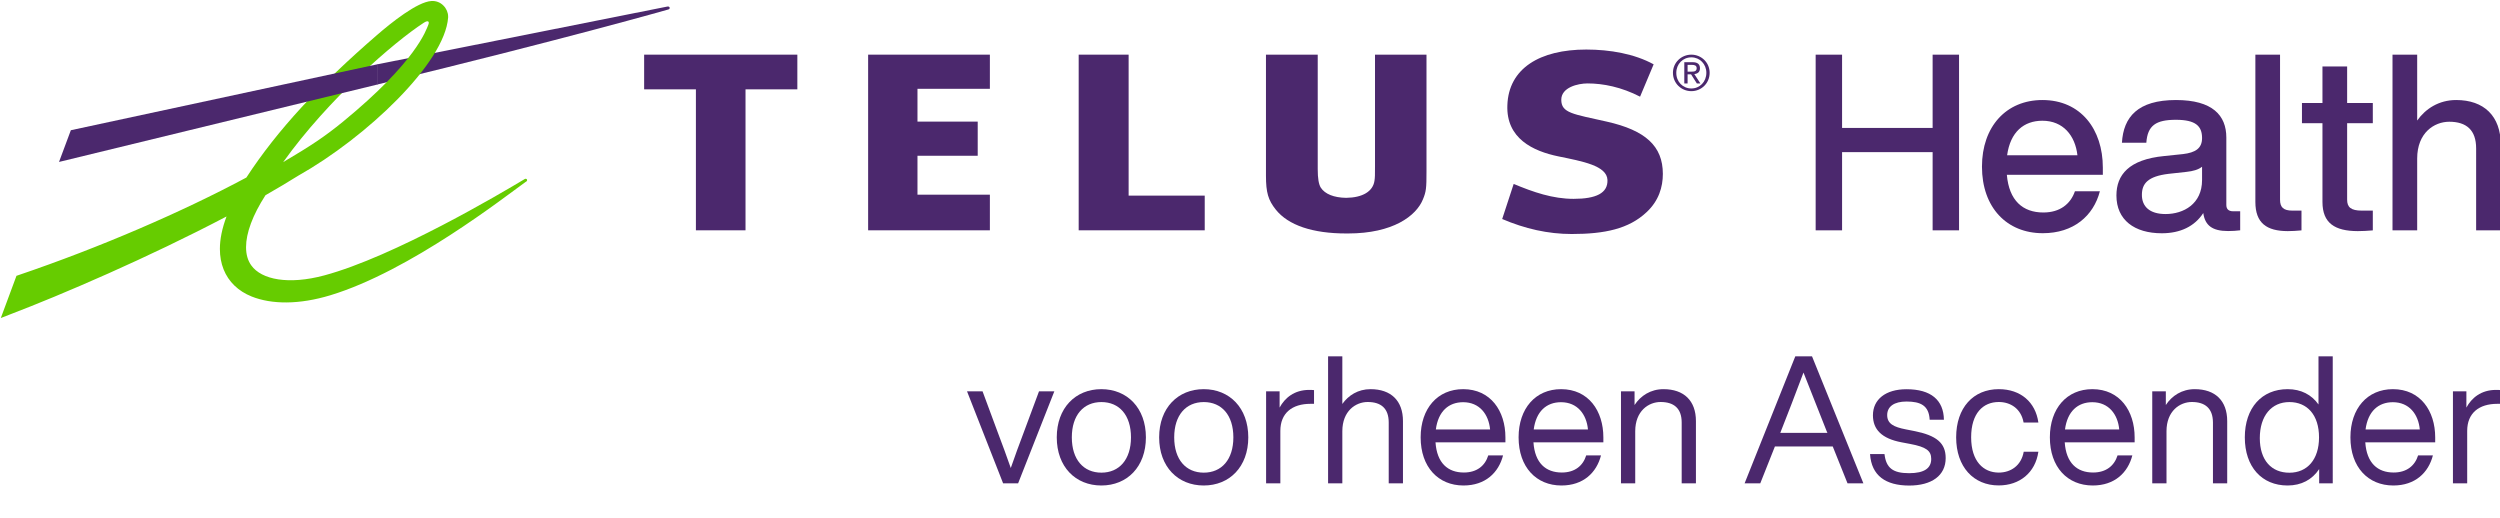
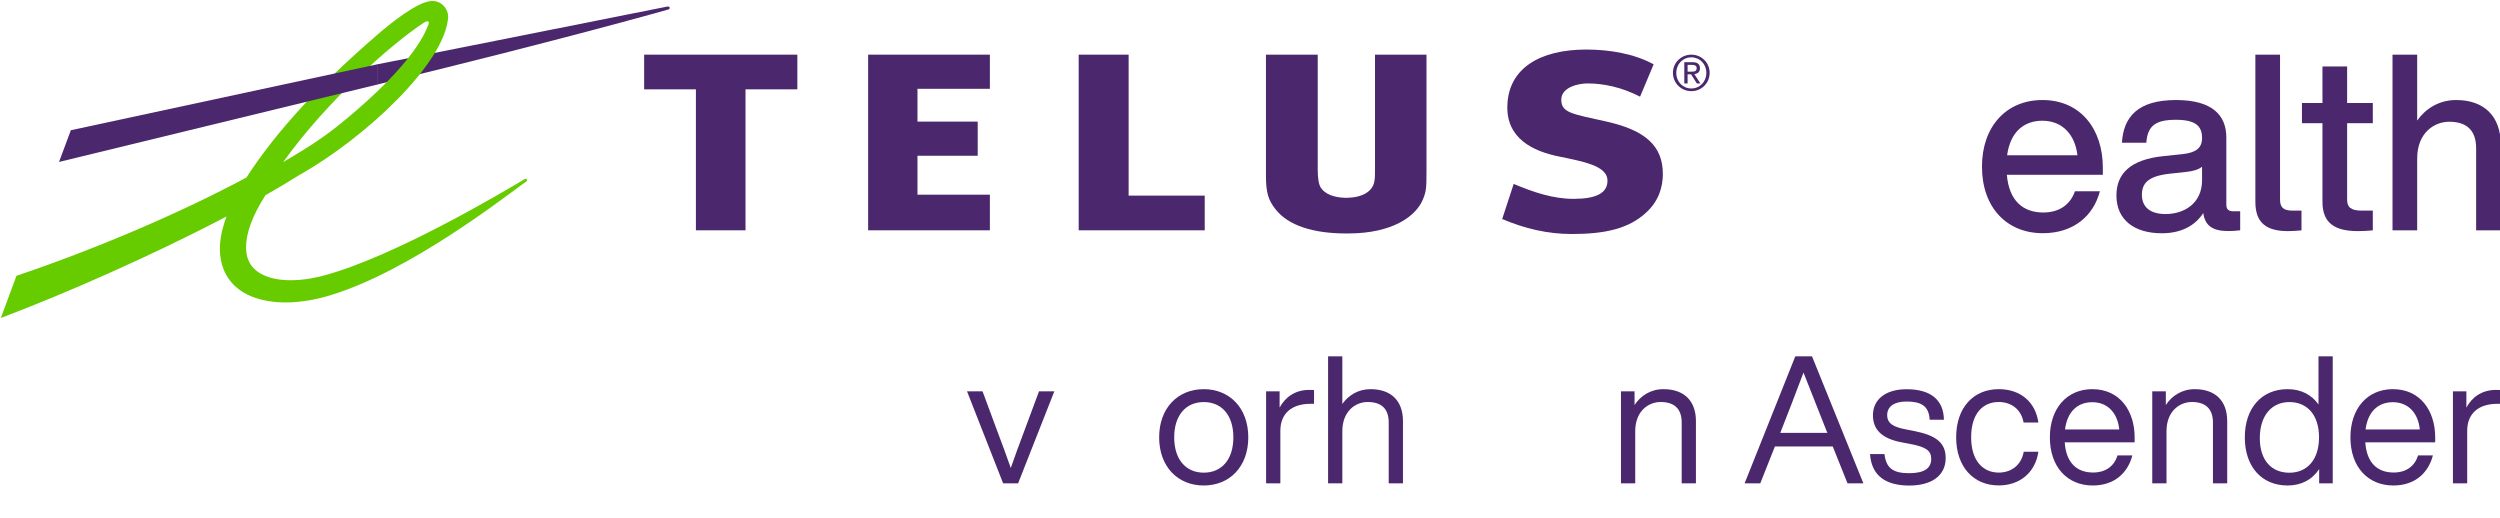
<svg xmlns="http://www.w3.org/2000/svg" version="1.1" x="0px" y="0px" viewBox="26 18 371.89 77.03" style="enable-background:new 0 0 424.14 116.03;" xml:space="preserve">
  <style type="text/css">
	.st0{fill:#4B286D;}
	.st1{fill:#66CC00;}
	.st2{display:none;}
	.st3{display:inline;fill:#FAFBFB;}
	.st4{display:inline;}
	.st5{fill:#E21393;}
</style>
  <g id="Regular_00000046320009268135185190000015414109392571681191_">
    <g>
      <path class="st0" d="M169.85,76.21h2.31l2.26,6.1c0.64,1.72,1.35,3.58,1.94,5.31c0.58-1.72,1.3-3.61,1.94-5.33l2.26-6.08h2.28    l-5.39,13.69h-2.23L169.85,76.21z" />
-       <path class="st0" d="M183.2,83.06c0-4.38,2.79-7.17,6.63-7.17s6.63,2.79,6.63,7.17c0,4.38-2.79,7.16-6.63,7.16    S183.2,87.44,183.2,83.06z M194.24,83.06c0-3.32-1.75-5.25-4.4-5.25s-4.4,1.94-4.4,5.25c0,3.32,1.75,5.25,4.4,5.25    S194.24,86.37,194.24,83.06z" />
      <path class="st0" d="M198.43,83.06c0-4.38,2.79-7.17,6.63-7.17s6.63,2.79,6.63,7.17c0,4.38-2.79,7.16-6.63,7.16    S198.43,87.44,198.43,83.06z M209.47,83.06c0-3.32-1.75-5.25-4.4-5.25s-4.4,1.94-4.4,5.25c0,3.32,1.75,5.25,4.4,5.25    S209.47,86.37,209.47,83.06z" />
      <path class="st0" d="M214.33,76.21h2.02v2.42c0.77-1.43,2.18-2.63,4.4-2.63c0.21,0,0.42,0,0.72,0.03v2.04h-0.53    c-2.73,0-4.48,1.38-4.48,4.03v7.8h-2.12V76.21z" />
      <path class="st0" d="M229.45,77.8c-1.78,0-3.77,1.33-3.77,4.35v7.75h-2.12V71.01h2.12v7.08c0.9-1.27,2.33-2.2,4.19-2.2    c3.05,0,4.83,1.72,4.83,4.75v9.26h-2.12v-9.05C232.58,78.73,231.42,77.8,229.45,77.8z" />
-       <path class="st0" d="M237.33,83.06c0-4.3,2.52-7.17,6.32-7.17c4.09,0,6.29,3.24,6.29,7.17v0.74h-10.4    c0.21,3.08,1.83,4.49,4.22,4.49c1.94,0,3.16-1.01,3.63-2.55h2.2c-0.66,2.57-2.63,4.48-5.89,4.48    C239.96,90.22,237.33,87.49,237.33,83.06z M247.66,81.89c-0.21-2.26-1.57-4.06-4.01-4.06c-2.15,0-3.71,1.35-4.06,4.06H247.66z" />
-       <path class="st0" d="M251.9,83.06c0-4.3,2.52-7.17,6.32-7.17c4.09,0,6.29,3.24,6.29,7.17v0.74h-10.4    c0.21,3.08,1.83,4.49,4.22,4.49c1.94,0,3.16-1.01,3.63-2.55h2.2c-0.66,2.57-2.63,4.48-5.89,4.48    C254.53,90.22,251.9,87.49,251.9,83.06z M262.22,81.89c-0.21-2.26-1.57-4.06-4.01-4.06c-2.15,0-3.71,1.35-4.06,4.06H262.22z" />
      <path class="st0" d="M273.02,77.8c-1.78,0-3.77,1.33-3.77,4.35v7.75h-2.12V76.21h2.02v2.04c0.9-1.38,2.39-2.36,4.3-2.36    c3.05,0,4.83,1.72,4.83,4.75v9.26h-2.12v-9.05C276.16,78.73,274.99,77.8,273.02,77.8z" />
      <path class="st0" d="M293.06,71.01h2.49l7.64,18.89h-2.36l-2.2-5.49h-8.6l-2.18,5.49h-2.33L293.06,71.01z M297.84,82.39    l-0.11-0.24c-0.82-2.04-2.31-5.81-3.45-8.73c-1.09,2.92-2.55,6.69-3.37,8.76l-0.08,0.21H297.84z" />
      <path class="st0" d="M304.18,85.55h2.15c0.24,2.07,1.25,2.84,3.66,2.84c2.31,0,3.29-0.77,3.29-2.12c0-1.22-0.74-1.78-3.13-2.23    l-1.27-0.24c-2.97-0.56-4.27-1.91-4.27-4.03c0-2.33,1.86-3.87,4.99-3.87c3.66,0,5.52,1.62,5.57,4.54h-2.12    c-0.11-2.12-1.35-2.71-3.45-2.71c-1.83,0-2.87,0.74-2.87,2.02c0,1.3,1.01,1.78,2.76,2.12l1.22,0.24c3.37,0.66,4.72,1.8,4.72,4.03    c0,2.6-2.07,4.09-5.44,4.09C306.51,90.22,304.39,88.76,304.18,85.55z" />
      <path class="st0" d="M316.99,83.06c0-4.41,2.55-7.17,6.34-7.17c3.26,0,5.47,1.94,5.89,4.96h-2.2c-0.37-2.07-1.96-3.05-3.69-3.05    c-2.33,0-4.11,1.67-4.11,5.25c0,3.58,1.83,5.25,4.11,5.25c1.75,0,3.34-1.01,3.71-3.1h2.18c-0.45,3.13-2.81,5.01-5.89,5.01    C319.59,90.22,316.99,87.46,316.99,83.06z" />
      <path class="st0" d="M330.93,83.06c0-4.3,2.52-7.17,6.32-7.17c4.09,0,6.29,3.24,6.29,7.17v0.74h-10.4    c0.21,3.08,1.83,4.49,4.22,4.49c1.94,0,3.16-1.01,3.64-2.55h2.2c-0.66,2.57-2.63,4.48-5.89,4.48    C333.55,90.22,330.93,87.49,330.93,83.06z M341.25,81.89c-0.21-2.26-1.57-4.06-4.01-4.06c-2.15,0-3.71,1.35-4.06,4.06H341.25z" />
      <path class="st0" d="M352.05,77.8c-1.78,0-3.77,1.33-3.77,4.35v7.75h-2.12V76.21h2.02v2.04c0.9-1.38,2.39-2.36,4.3-2.36    c3.05,0,4.83,1.72,4.83,4.75v9.26h-2.12v-9.05C355.18,78.73,354.01,77.8,352.05,77.8z" />
      <path class="st0" d="M359.93,83.06c0-4.38,2.52-7.17,6.37-7.17c1.99,0,3.56,0.82,4.59,2.28v-7.16h2.12V89.9h-2.02v-2.12    c-1.04,1.57-2.65,2.44-4.7,2.44C362.45,90.22,359.93,87.44,359.93,83.06z M370.97,83.06c0-3.32-1.75-5.25-4.41-5.25    s-4.4,2.04-4.4,5.36c0,3.32,1.75,5.15,4.4,5.15S370.97,86.37,370.97,83.06z" />
      <path class="st0" d="M375.64,83.06c0-4.3,2.52-7.17,6.32-7.17c4.09,0,6.29,3.24,6.29,7.17v0.74h-10.4    c0.21,3.08,1.83,4.49,4.22,4.49c1.94,0,3.16-1.01,3.64-2.55h2.2c-0.66,2.57-2.63,4.48-5.89,4.48    C378.27,90.22,375.64,87.49,375.64,83.06z M385.96,81.89c-0.21-2.26-1.57-4.06-4.01-4.06c-2.15,0-3.71,1.35-4.06,4.06H385.96z" />
      <path class="st0" d="M390.87,76.21h2.02v2.42c0.77-1.43,2.18-2.63,4.41-2.63c0.21,0,0.42,0,0.72,0.03v2.04h-0.53    c-2.73,0-4.48,1.38-4.48,4.03v7.8h-2.12V76.21z" />
    </g>
  </g>
  <g id="TELUS">
    <g>
      <g>
        <g>
          <polyline class="st0" points="173.25,31.21 173.25,26.13 155.14,26.13 155.14,52.26 173.25,52.26 173.25,46.96 162.48,46.96       162.48,41.17 171.44,41.17 171.44,36.09 162.48,36.09 162.48,31.21 173.25,31.21     " />
          <polyline class="st0" points="205.21,47.1 193.89,47.1 193.89,26.13 186.46,26.13 186.46,52.26 205.21,52.26 205.21,47.1           " />
          <path class="st0" d="M265.01,36.09c-5.01-1.13-6.76-1.26-6.76-3.25c0-1.85,2.48-2.43,3.91-2.43c2.32,0,5.04,0.54,7.81,1.97      l2.02-4.81c-2.84-1.56-6.5-2.2-10.02-2.2c-6.91,0-11.55,2.8-11.74,8.27c-0.2,4.98,3.85,6.85,7.58,7.62      c3.59,0.74,7.23,1.38,7.31,3.51c0.07,1.97-1.7,2.81-5.04,2.81c-3.09,0-5.97-0.99-8.91-2.22l-1.71,5.22      c3.37,1.44,6.8,2.23,10.34,2.23c4.91,0,8.49-0.76,11.13-3.24c1.83-1.7,2.43-3.75,2.43-5.71      C273.35,39.72,270.78,37.39,265.01,36.09" />
          <polyline class="st0" points="144.61,31.29 144.61,26.13 121.82,26.13 121.82,31.29 129.52,31.29 129.52,52.26 136.9,52.26       136.9,31.29 144.61,31.29     " />
          <path class="st0" d="M230.54,26.13v16.6c0,1.3,0,1.66-0.08,2.17c-0.23,1.58-1.77,2.5-4.22,2.53c-1.81-0.03-3.14-0.56-3.76-1.51      c-0.31-0.49-0.46-1.36-0.46-2.76V26.13h-7.7v18.01c0,2.5,0.33,3.62,1.46,5.04c1.86,2.33,5.48,3.55,10.48,3.55      c0.05,0,0.11,0,0.16,0c0.03,0,0.07,0,0.11,0c6.68,0,10.13-2.61,11.13-5.05c0.5-1.18,0.54-1.74,0.54-4.13V26.13H230.54" />
          <g>
            <path class="st0" d="M125.3,18.97l-43.18,8.6v3.01l0.14-0.04c28.53-6.93,43.04-11.1,43.16-11.13c0.16-0.04,0.22-0.17,0.2-0.27       C125.59,19.03,125.47,18.94,125.3,18.97" />
            <path class="st1" d="M89.05,21.38c0.67-0.43,0.86-0.16,0.66,0.32c-0.32,0.77-1.78,5.45-12.65,14.37       c-2.84,2.32-4.85,3.63-8.94,6.05C74.82,32.75,84.58,24.28,89.05,21.38 M90.18,18.15c-2.1,0.12-5.99,3.23-8.12,5.08       c-8.5,7.35-14.81,14.11-19.41,21.18c-9.58,5.13-21.78,10.4-33.91,14.52l-0.29,0.1l-2.33,6.28l1.33-0.52       c7.71-2.94,20.58-8.46,32.25-14.59c-0.66,1.75-0.99,3.36-0.99,4.83c0,1.1,0.18,2.11,0.55,3.04c0.73,1.84,2.18,3.24,4.18,4.04       c2.99,1.19,7.06,1.22,11.71-0.19c11.87-3.6,25.96-14.65,29.03-16.85L104.3,45c0.12-0.09,0.13-0.22,0.08-0.31       c-0.07-0.1-0.21-0.13-0.32-0.06l0,0l0,0l-0.15,0.09c-3.29,1.97-19.28,11.46-29.68,14.25c-5.29,1.42-9.33,0.64-10.85-1.49       c-0.53-0.73-0.78-1.65-0.78-2.72c0-2.09,0.98-4.76,2.89-7.72c1.75-1,3.38-1.97,4.85-2.89c10.14-5.7,21.83-16.78,22.32-23.54       c0-0.05,0-0.1,0-0.15c0-0.58-0.25-1.18-0.7-1.63C91.49,18.35,90.86,18.11,90.18,18.15z" />
          </g>
          <polyline class="st0" points="81.97,27.6 36.54,37.37 34.78,42.09 82.11,30.58 82.19,30.56 82.19,27.56 81.97,27.6     " />
        </g>
      </g>
    </g>
  </g>
  <g id="TELUS__xAE__1_">
    <g>
      <g>
        <path class="st0" d="M277.6,26.13c1.48,0,2.72,1.17,2.72,2.7c0,1.56-1.24,2.73-2.72,2.73c-1.49,0-2.74-1.17-2.74-2.73     C274.86,27.3,276.11,26.13,277.6,26.13z M277.6,31.16c1.26,0,2.23-1,2.23-2.33c0-1.3-0.97-2.3-2.23-2.3c-1.27,0-2.24,1-2.24,2.3     C275.35,30.16,276.33,31.16,277.6,31.16z M276.54,27.25h1.23c0.75,0,1.11,0.3,1.11,0.91c0,0.57-0.36,0.81-0.84,0.86l0.91,1.4     h-0.53l-0.86-1.36h-0.52v1.36h-0.49V27.25z M277.03,28.66h0.52c0.43,0,0.84-0.02,0.84-0.52c0-0.42-0.36-0.49-0.7-0.49h-0.65     V28.66z" />
      </g>
    </g>
  </g>
  <g id="Sub__x28_Hor_x29__Med_Closer">
    <g>
-       <path class="st0" d="M313.49,40.63h-13.47v11.63h-3.93V26.13h3.93v10.9h13.47v-10.9h3.93v26.13h-3.93V40.63z" />
      <path class="st0" d="M320.83,42.79c0-5.95,3.6-9.91,8.99-9.91c5.72,0,8.99,4.37,8.99,10.05V44h-14.28    c0.33,3.85,2.38,5.61,5.43,5.61c2.46,0,4.04-1.25,4.7-3.16h3.71c-0.95,3.67-3.93,6.24-8.48,6.24    C324.54,52.7,320.83,48.88,320.83,42.79z M335.03,41.1c-0.33-2.94-2.13-5.14-5.21-5.14c-2.75,0-4.77,1.65-5.25,5.14H335.03z" />
      <path class="st0" d="M353.75,49.69c-1.28,1.98-3.41,3.01-6.17,3.01c-4.07,0-6.75-1.98-6.75-5.62c0-3.05,1.83-5.36,7.12-5.87    l2.79-0.29c1.83-0.22,2.83-0.84,2.83-2.38c0-1.76-0.92-2.72-3.89-2.72s-4.22,0.84-4.4,3.41h-3.63c0.22-3.82,2.35-6.35,8.04-6.35    c5.43,0,7.49,2.28,7.49,5.58v10.02c0,0.59,0.29,0.95,1.03,0.95h1.03v2.83c-0.55,0.07-1.21,0.11-1.8,0.11    C355.07,52.37,354.01,51.52,353.75,49.69z M348.14,49.84c2.68,0,5.43-1.5,5.43-5.06v-1.98c-0.55,0.44-1.32,0.66-2.35,0.77    l-2.64,0.29c-3.05,0.37-3.96,1.43-3.96,3.12C344.61,48.7,345.75,49.84,348.14,49.84z" />
      <path class="st0" d="M361.5,48.04V26.13h3.67v21.58c0,1.1,0.48,1.62,1.83,1.62h1.36v2.94c-0.73,0.07-1.47,0.11-2.05,0.11    C363.18,52.37,361.5,51.19,361.5,48.04z" />
      <path class="st0" d="M371.48,48.04V36.33h-3.05v-3.01h3.05v-5.43h3.67v5.43h3.82v3.01h-3.82v11.38c0,1.1,0.55,1.62,2.17,1.62h1.65    v2.94c-0.81,0.07-1.58,0.11-2.24,0.11C373.31,52.37,371.48,51.19,371.48,48.04z" />
      <path class="st0" d="M390.34,36.11c-2.24,0-4.77,1.65-4.77,5.47v10.68h-3.67V26.13h3.67v9.8c1.25-1.76,3.23-3.05,5.8-3.05    c4.11,0,6.64,2.35,6.64,6.68v12.7h-3.67V40.07C394.34,37.36,392.91,36.11,390.34,36.11z" />
    </g>
  </g>
  <g id="Safe_Areas" class="st2">
</g>
</svg>